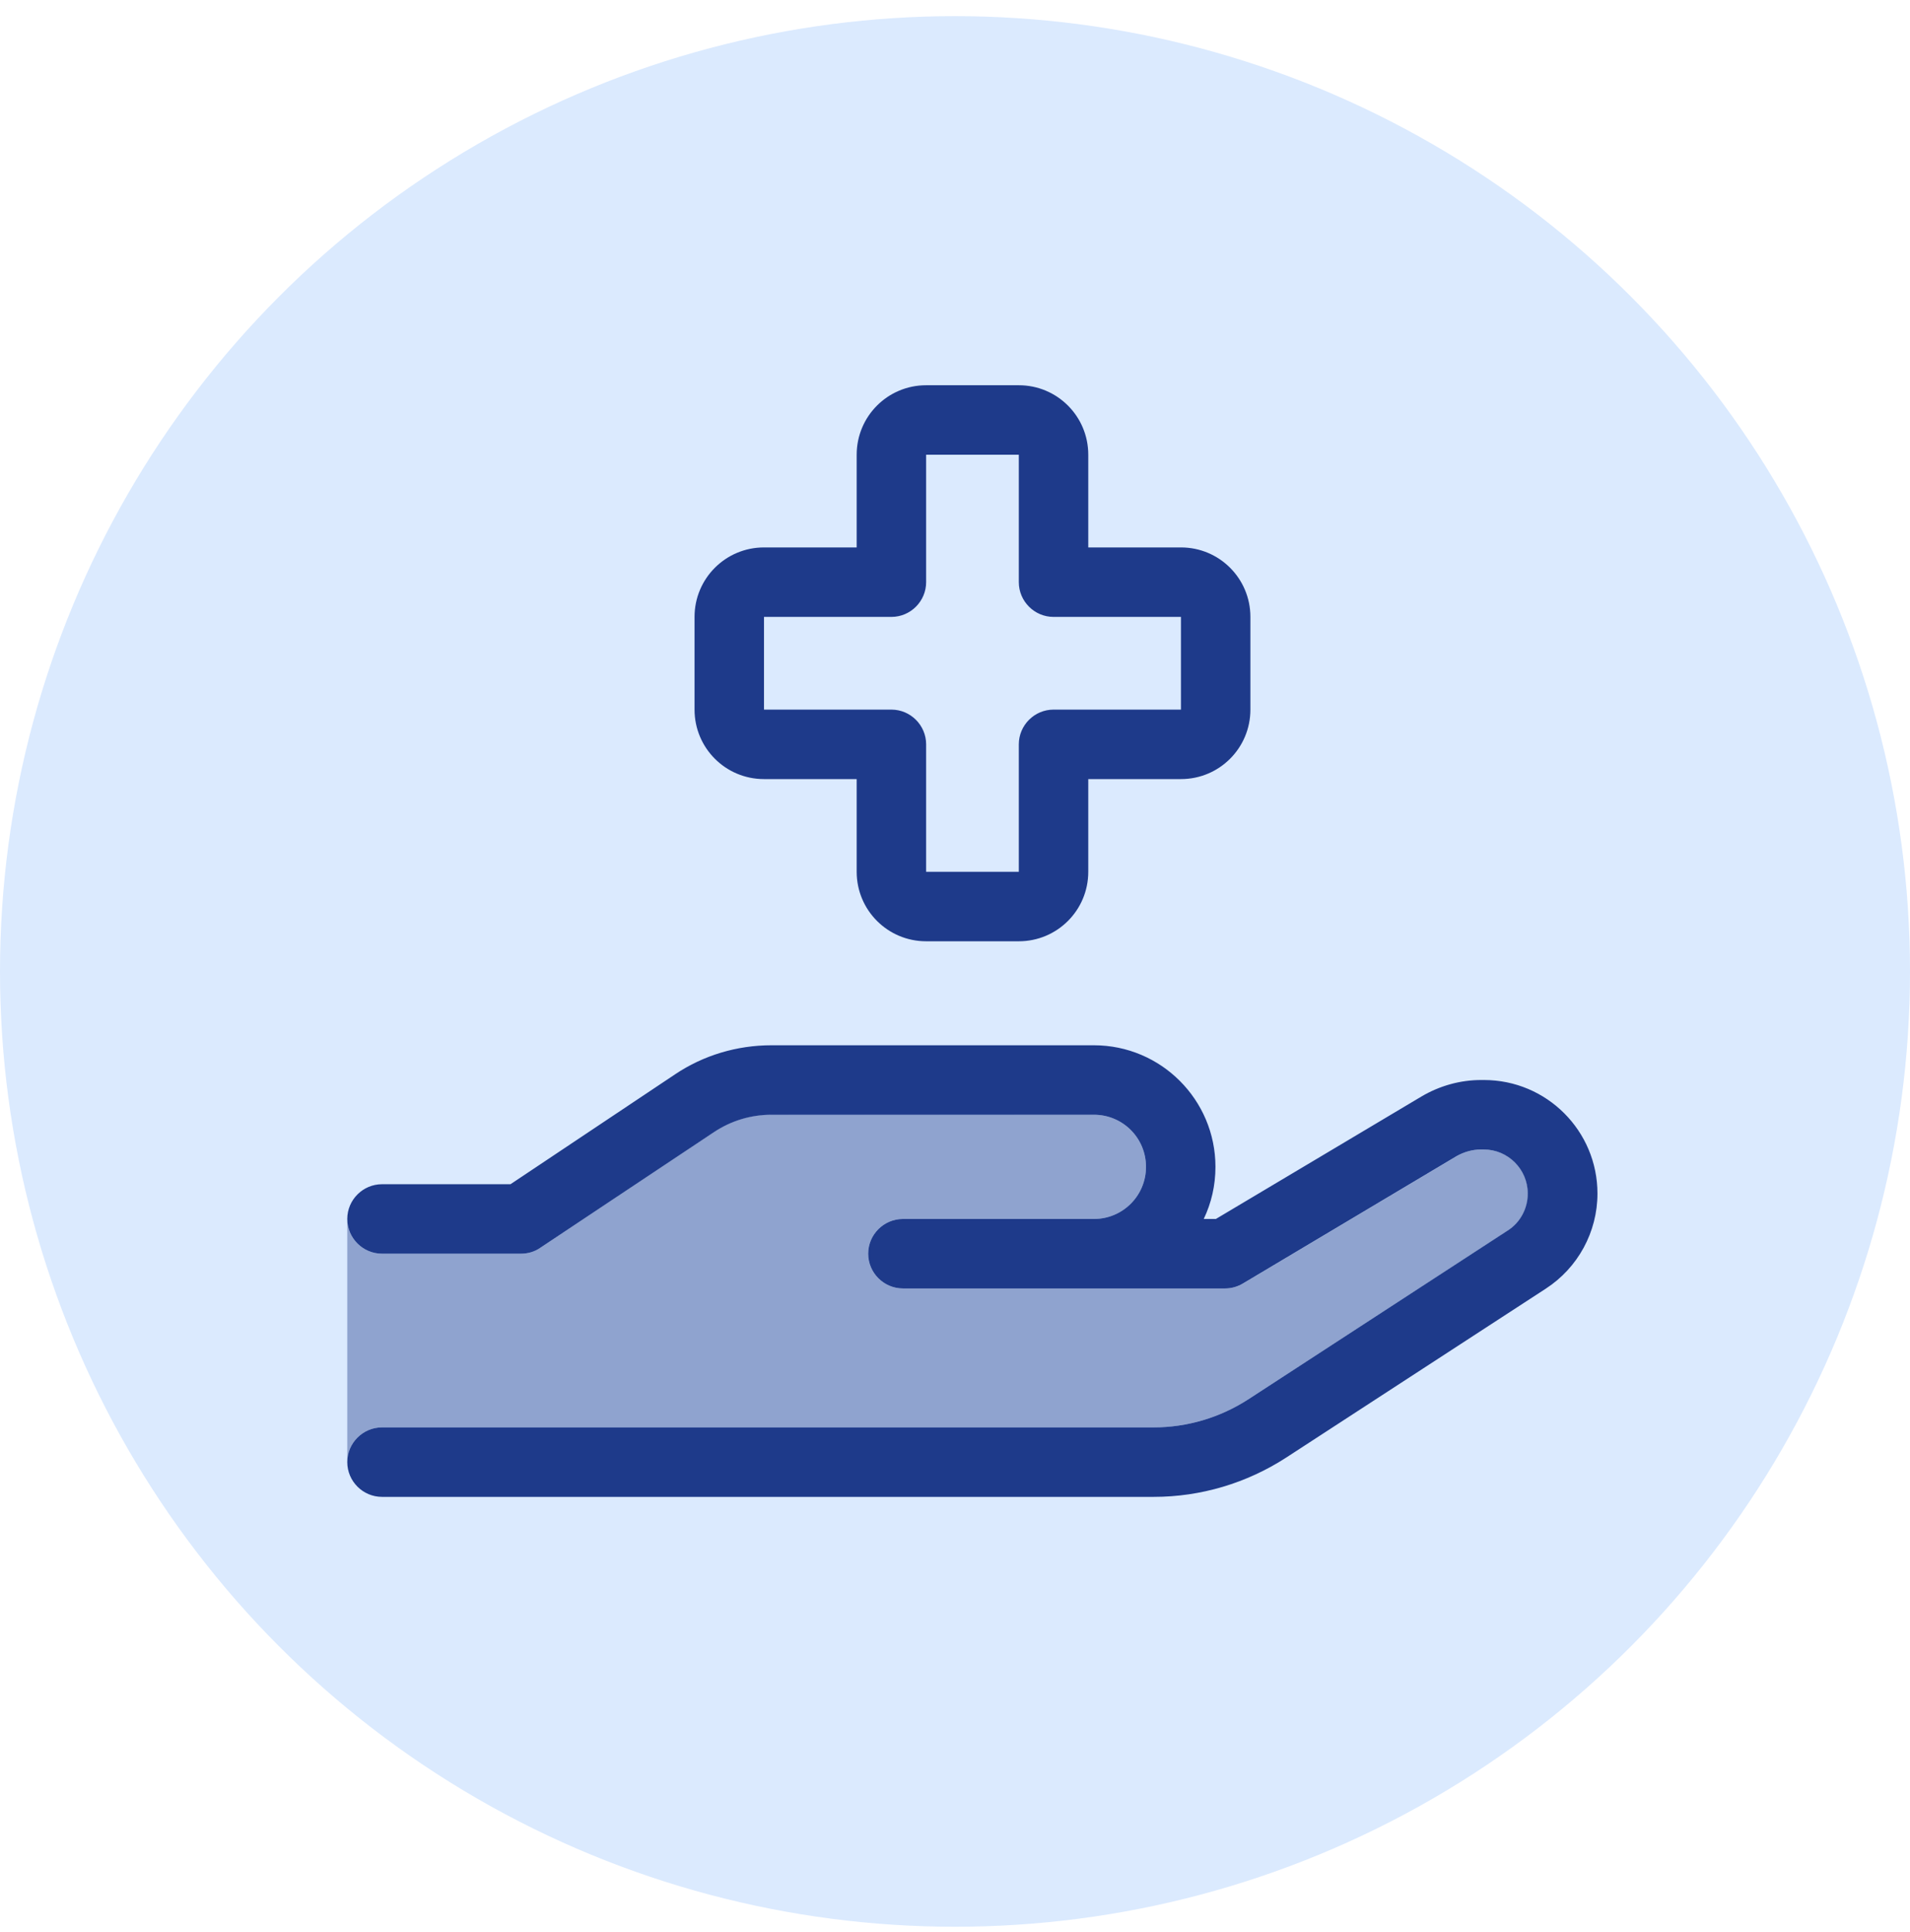
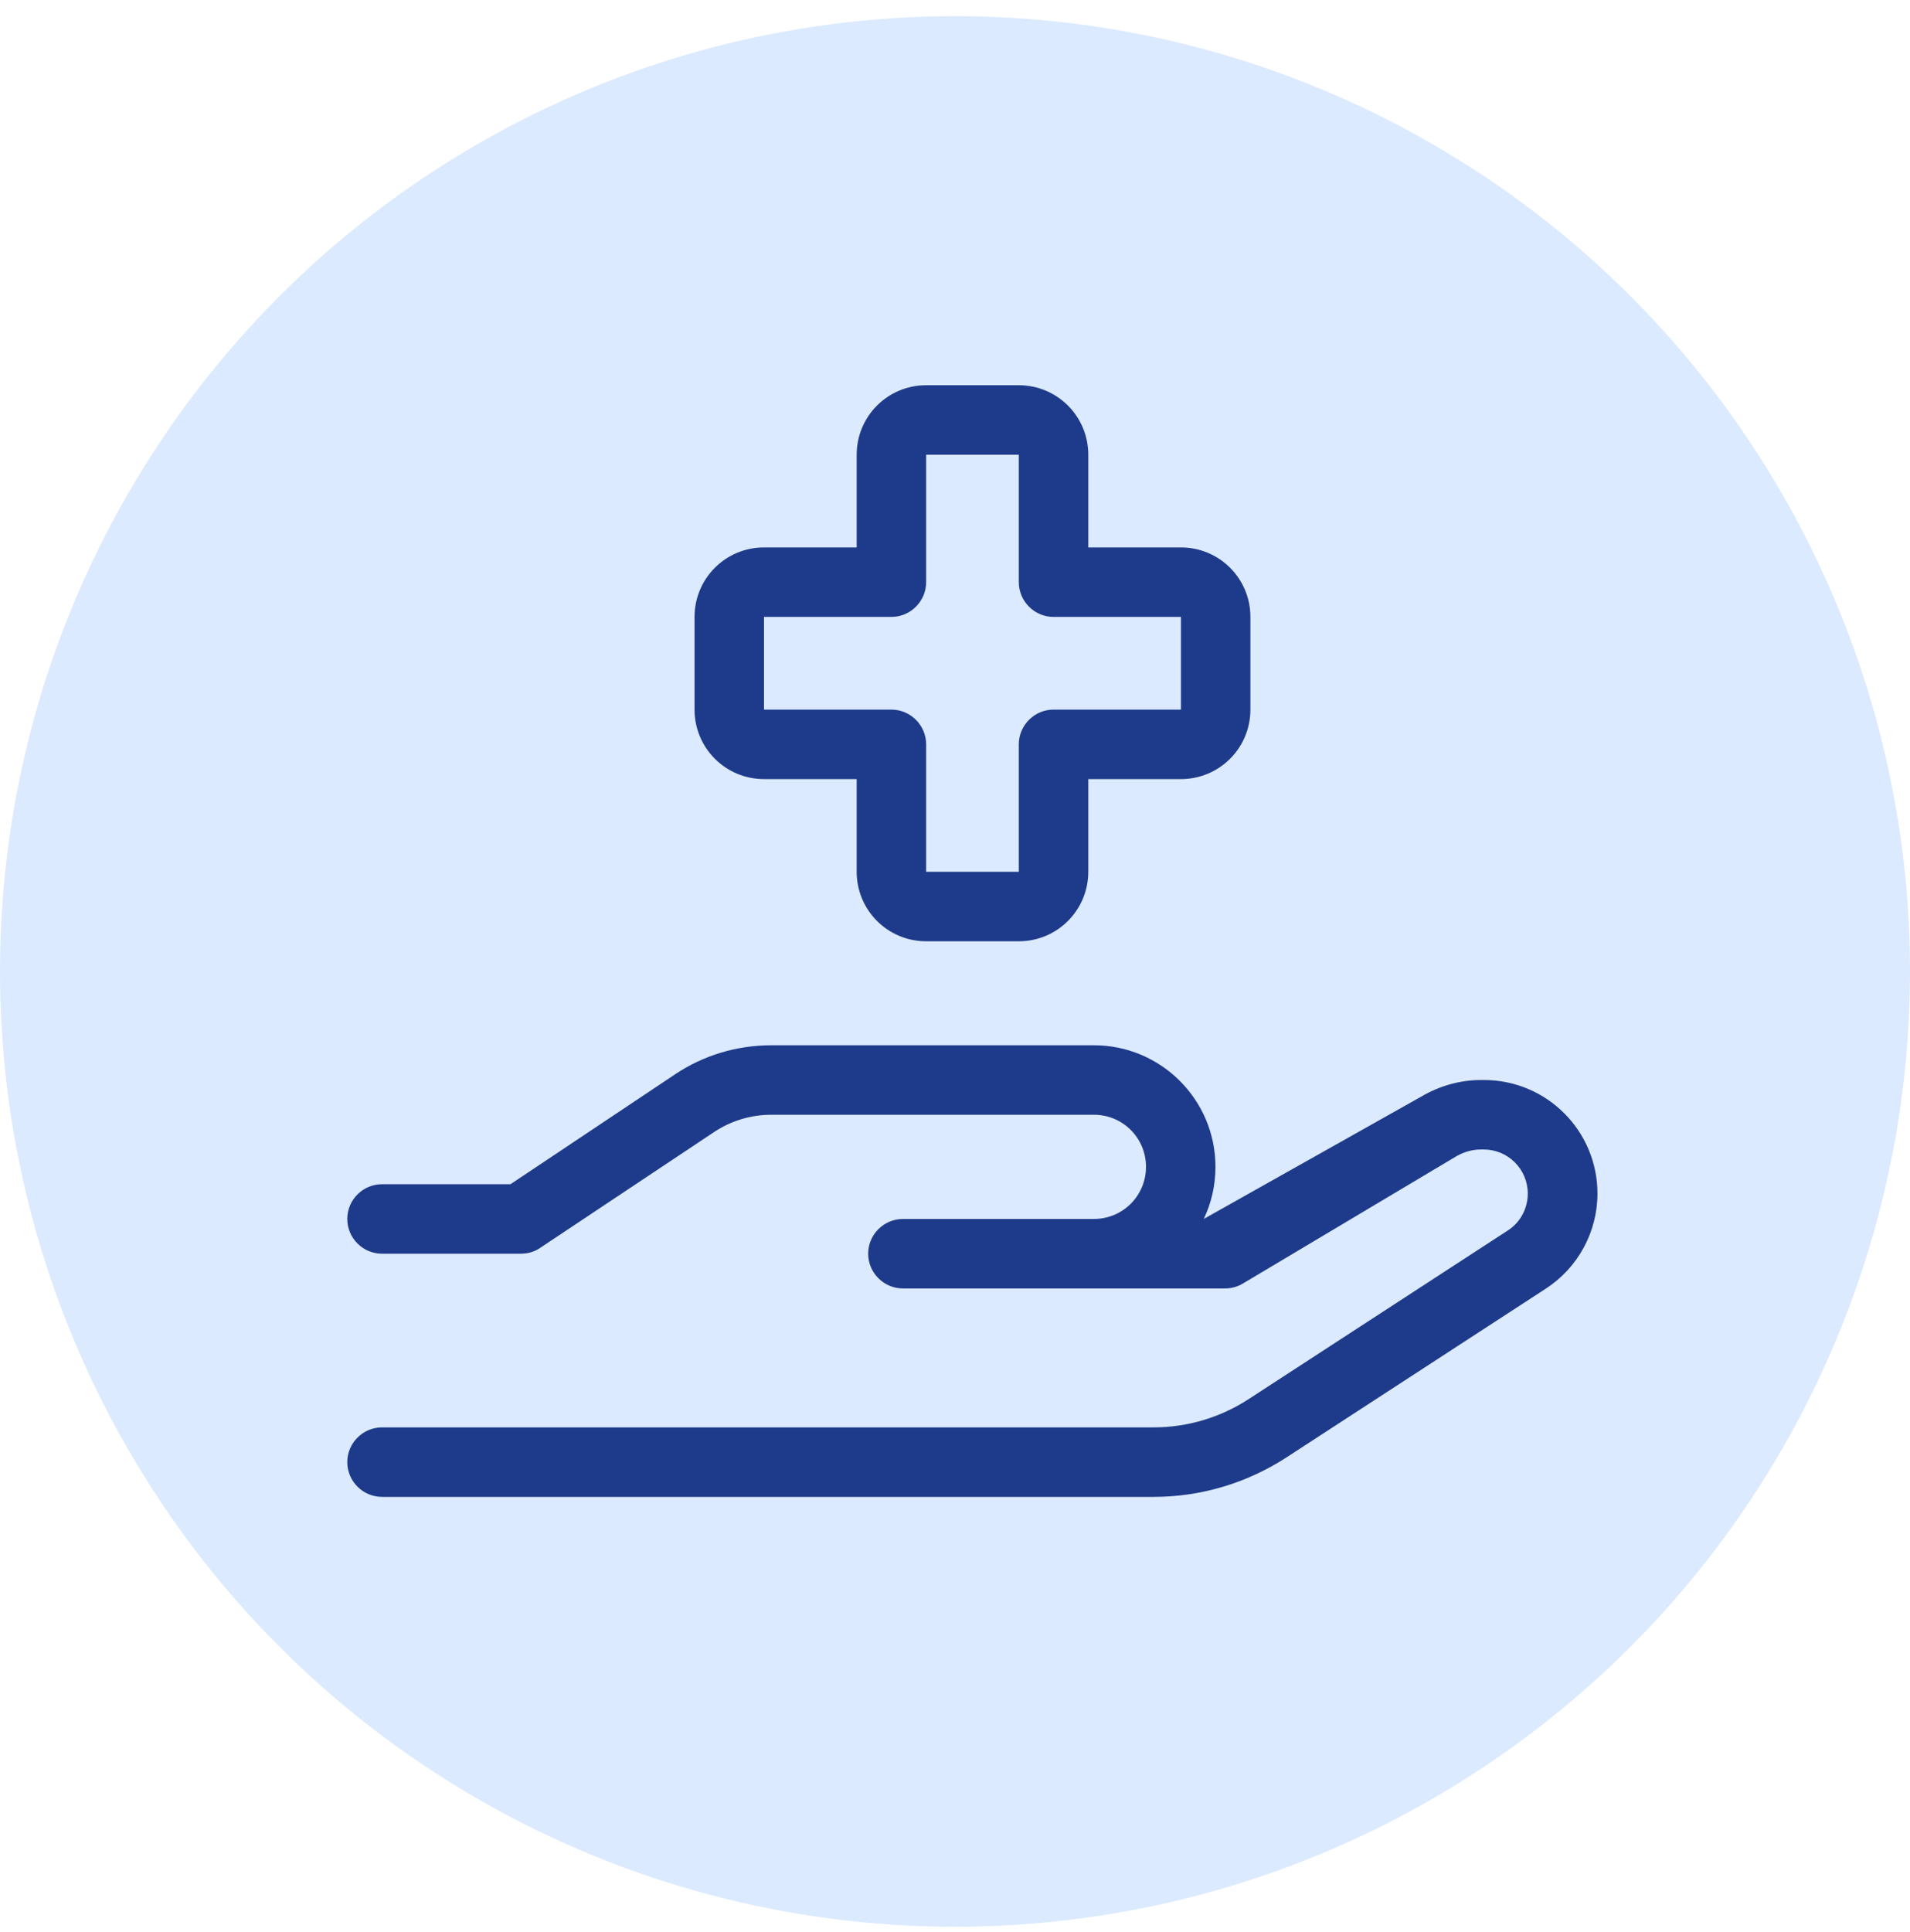
<svg xmlns="http://www.w3.org/2000/svg" width="88" height="89" viewBox="0 0 88 89" fill="none">
  <circle cx="44" cy="44.744" r="44" fill="#DBEAFE" />
-   <path opacity="0.4" d="M16 56.144C16 57.024 16.72 57.744 17.6 57.744H24C24.32 57.744 24.62 57.654 24.89 57.474L32.88 52.144C33.67 51.614 34.59 51.334 35.54 51.334L50.4 51.344C51.73 51.344 52.8 52.414 52.8 53.744C52.8 55.074 51.73 56.144 50.4 56.144H48H41.6C40.72 56.144 40 56.864 40 57.744C40 58.624 40.72 59.344 41.6 59.344H48H50.4H56.46C56.75 59.344 57.03 59.264 57.28 59.114L67.13 53.244C67.47 53.044 67.85 52.944 68.24 52.944H68.37C69.49 52.944 70.4 53.854 70.4 54.974C70.4 55.664 70.05 56.304 69.48 56.674L57.51 64.454C56.21 65.294 54.7 65.744 53.15 65.744H17.6C16.72 65.744 16 66.464 16 67.344V62.544V59.344V56.144Z" fill="#1E3A8A" />
-   <path d="M42.67 17.744H46.94C48.71 17.744 50.14 19.174 50.14 20.944V25.214H54.41C56.18 25.214 57.61 26.644 57.61 28.414V32.684C57.61 34.454 56.18 35.884 54.41 35.884H50.14V40.154C50.14 41.924 48.71 43.354 46.94 43.354H42.67C40.9 43.354 39.47 41.924 39.47 40.154V35.884H35.2C33.43 35.884 32 34.454 32 32.684V28.414C32 26.644 33.43 25.214 35.2 25.214H39.47V20.944C39.47 19.174 40.9 17.744 42.67 17.744ZM42.67 20.944V26.814C42.67 27.694 41.95 28.414 41.07 28.414H35.2V32.684H41.07C41.95 32.684 42.67 33.404 42.67 34.284V40.154H46.94V34.284C46.94 33.404 47.66 32.684 48.54 32.684H54.41V28.414H48.54C47.66 28.414 46.94 27.694 46.94 26.814V20.944H42.67ZM31.1 49.484C32.41 48.604 33.96 48.144 35.54 48.144H50.4C53.49 48.144 56 50.654 56 53.744C56 54.604 55.81 55.414 55.46 56.144H56.02L65.49 50.504C66.32 50.014 67.27 49.744 68.24 49.744H68.37C71.26 49.744 73.6 52.084 73.6 54.974C73.6 56.744 72.7 58.394 71.22 59.354L59.26 67.134C57.44 68.314 55.32 68.944 53.16 68.944H17.6C16.72 68.944 16 68.224 16 67.344C16 66.464 16.72 65.744 17.6 65.744H53.15C54.7 65.744 56.21 65.294 57.51 64.454L69.47 56.674C70.05 56.304 70.39 55.654 70.39 54.974C70.39 53.854 69.48 52.944 68.36 52.944H68.23C67.84 52.944 67.46 53.054 67.12 53.244L57.27 59.114C57.02 59.264 56.74 59.344 56.45 59.344H50.4H48H41.6C40.72 59.344 40 58.624 40 57.744C40 56.864 40.72 56.144 41.6 56.144H48H50.4C51.73 56.144 52.8 55.074 52.8 53.744C52.8 52.414 51.73 51.344 50.4 51.344H35.54C34.59 51.344 33.67 51.624 32.88 52.154L24.89 57.474C24.63 57.654 24.32 57.744 24 57.744H17.6C16.72 57.744 16 57.024 16 56.144C16 55.264 16.72 54.544 17.6 54.544H23.52L31.1 49.484Z" fill="#1E3A8A" />
+   <path d="M42.67 17.744H46.94C48.71 17.744 50.14 19.174 50.14 20.944V25.214H54.41C56.18 25.214 57.61 26.644 57.61 28.414V32.684C57.61 34.454 56.18 35.884 54.41 35.884H50.14V40.154C50.14 41.924 48.71 43.354 46.94 43.354H42.67C40.9 43.354 39.47 41.924 39.47 40.154V35.884H35.2C33.43 35.884 32 34.454 32 32.684V28.414C32 26.644 33.43 25.214 35.2 25.214H39.47V20.944C39.47 19.174 40.9 17.744 42.67 17.744ZM42.67 20.944V26.814C42.67 27.694 41.95 28.414 41.07 28.414H35.2V32.684H41.07C41.95 32.684 42.67 33.404 42.67 34.284V40.154H46.94V34.284C46.94 33.404 47.66 32.684 48.54 32.684H54.41V28.414H48.54C47.66 28.414 46.94 27.694 46.94 26.814V20.944H42.67ZM31.1 49.484C32.41 48.604 33.96 48.144 35.54 48.144H50.4C53.49 48.144 56 50.654 56 53.744C56 54.604 55.81 55.414 55.46 56.144L65.49 50.504C66.32 50.014 67.27 49.744 68.24 49.744H68.37C71.26 49.744 73.6 52.084 73.6 54.974C73.6 56.744 72.7 58.394 71.22 59.354L59.26 67.134C57.44 68.314 55.32 68.944 53.16 68.944H17.6C16.72 68.944 16 68.224 16 67.344C16 66.464 16.72 65.744 17.6 65.744H53.15C54.7 65.744 56.21 65.294 57.51 64.454L69.47 56.674C70.05 56.304 70.39 55.654 70.39 54.974C70.39 53.854 69.48 52.944 68.36 52.944H68.23C67.84 52.944 67.46 53.054 67.12 53.244L57.27 59.114C57.02 59.264 56.74 59.344 56.45 59.344H50.4H48H41.6C40.72 59.344 40 58.624 40 57.744C40 56.864 40.72 56.144 41.6 56.144H48H50.4C51.73 56.144 52.8 55.074 52.8 53.744C52.8 52.414 51.73 51.344 50.4 51.344H35.54C34.59 51.344 33.67 51.624 32.88 52.154L24.89 57.474C24.63 57.654 24.32 57.744 24 57.744H17.6C16.72 57.744 16 57.024 16 56.144C16 55.264 16.72 54.544 17.6 54.544H23.52L31.1 49.484Z" fill="#1E3A8A" />
</svg>